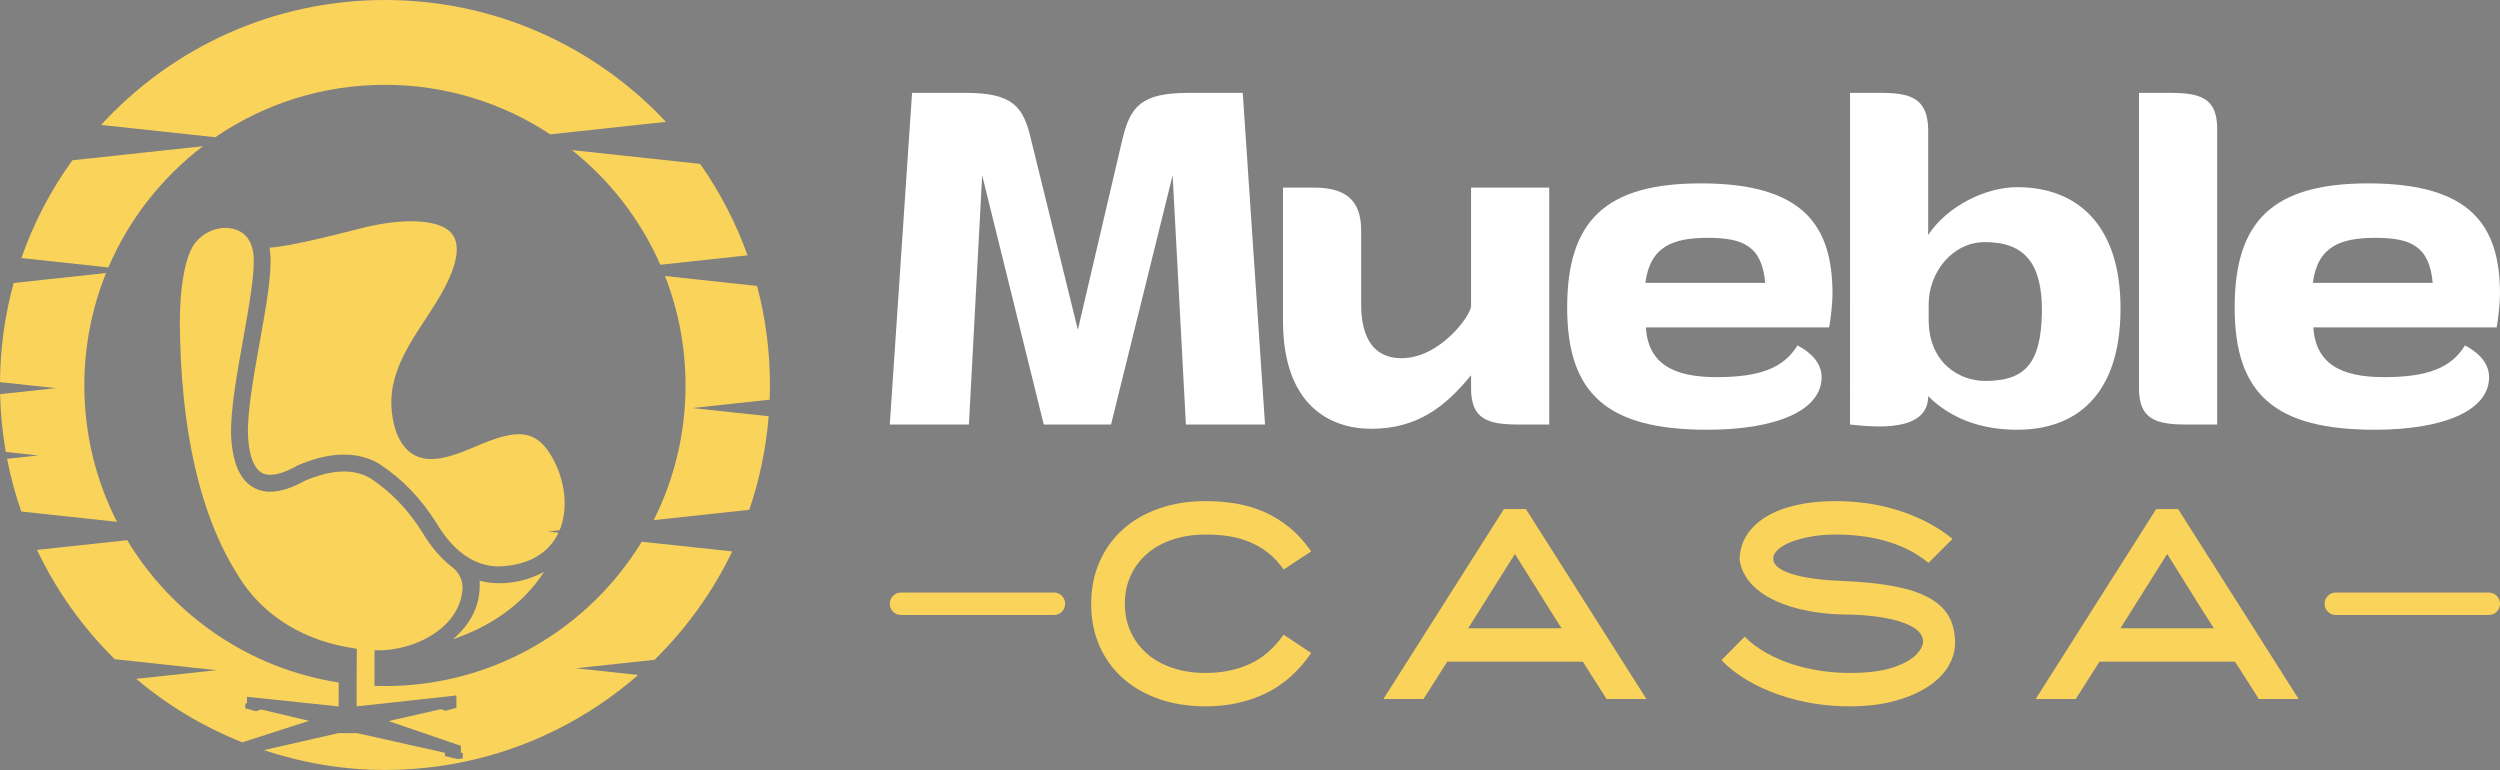
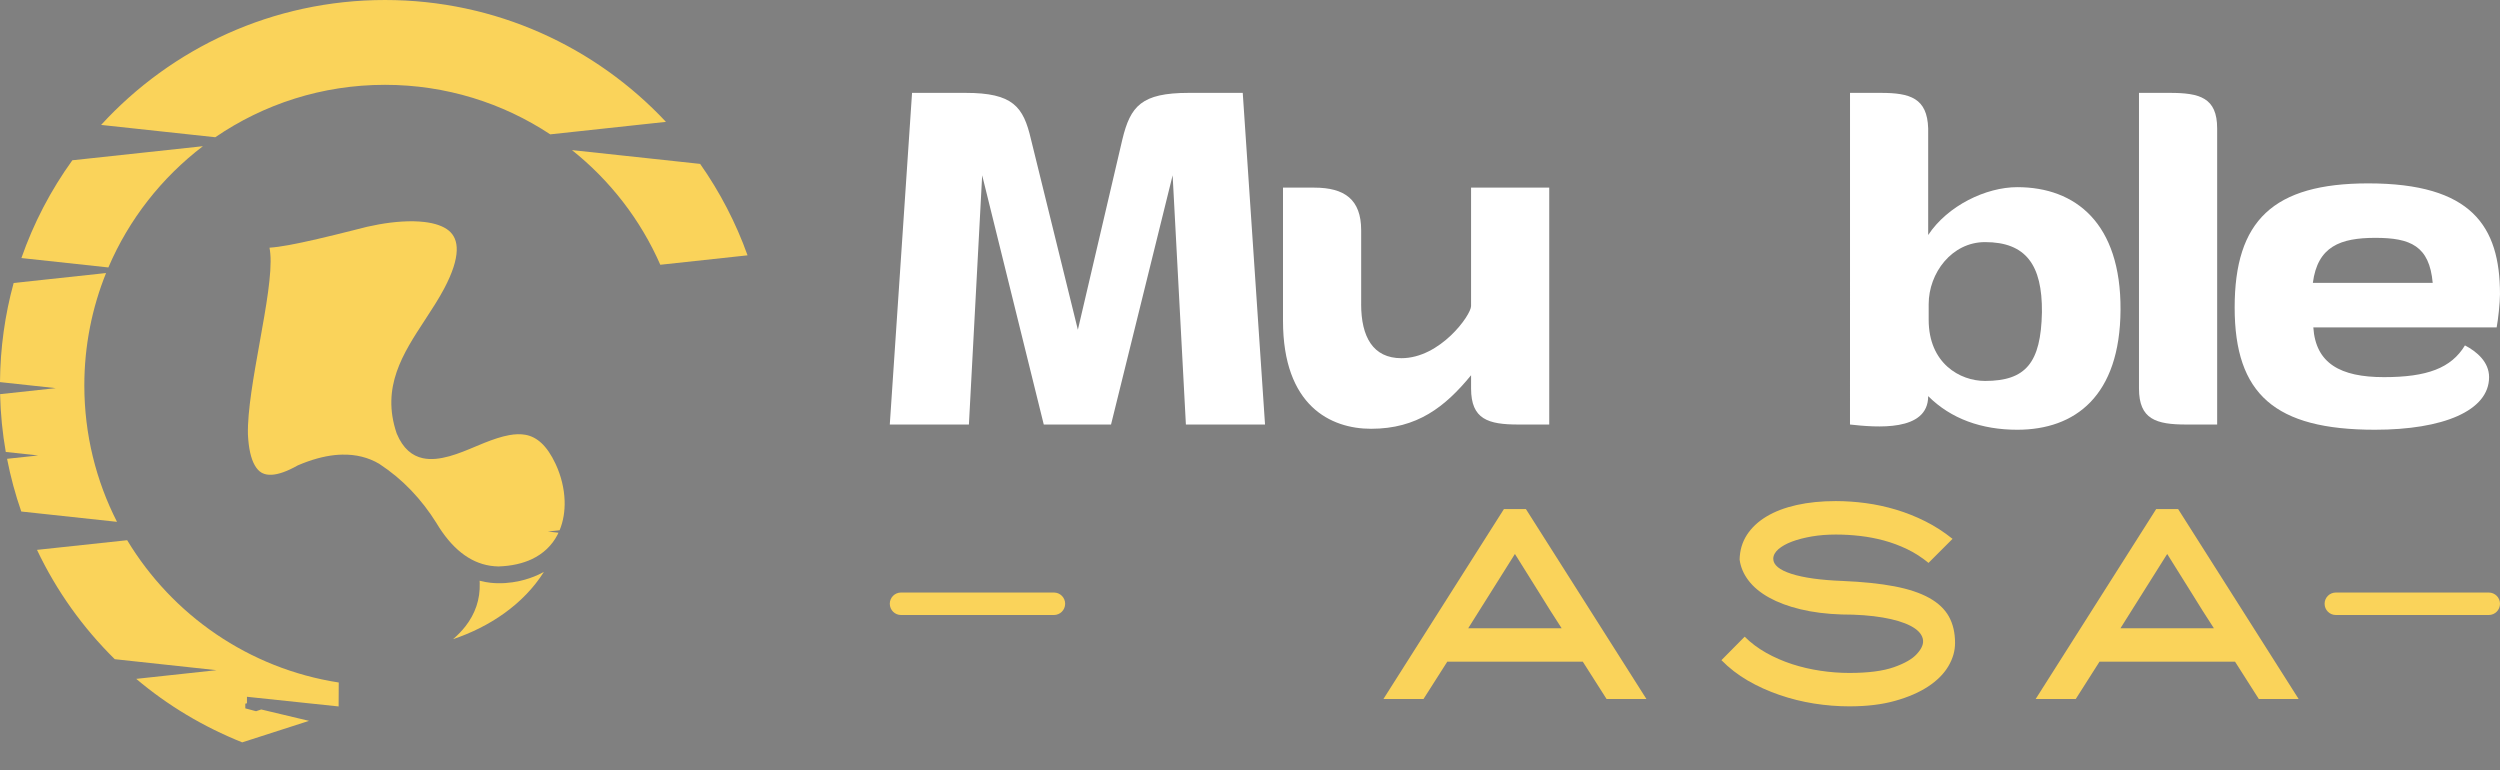
<svg xmlns="http://www.w3.org/2000/svg" version="1.1" id="Calque_1" x="0px" y="0px" width="171.032px" height="52.677px" viewBox="4.343 3.661 171.032 52.677" enable-background="new 4.343 3.661 171.032 52.677" xml:space="preserve">
  <rect x="4.343" y="3.661" width="171.032" height="52.677" fill="#808080" stroke="none" />
  <g>
    <g>
-       <path fill="#FAD35A" d="M49.837,22.544c0.908,2.32,1.406,4.844,1.406,7.486c0,3.314-0.784,6.441-2.176,9.213l3.941-0.425    l2.593-0.279c0.697-2.034,1.151-4.178,1.331-6.4l-5.225-0.564l5.291-0.571c0.013-0.332,0.019-0.667,0.019-1.002    c0-2.343-0.306-4.616-0.881-6.779" />
      <path fill="#FAD35A" d="M43.473,13.93c2.602,2.071,4.69,4.76,6.043,7.844l5.969-0.645c-0.802-2.241-1.898-4.341-3.243-6.255    l-3.309-0.357" />
      <path fill="#FAD35A" d="M5.277,23.021c-0.593,2.162-0.916,4.436-0.934,6.782l3.819,0.412l-3.813,0.411    c0.031,1.345,0.163,2.666,0.389,3.954l2.217,0.24l-2.129,0.229c0.241,1.234,0.566,2.438,0.972,3.606l1.515,0.163l5.034,0.543    c-1.429-2.802-2.235-5.974-2.235-9.333c0-2.717,0.529-5.313,1.487-7.688" />
      <path fill="#FAD35A" d="M41.987,12.852l6.947-0.75l0.969-0.104c-4.806-5.13-11.64-8.337-19.224-8.337    c-7.686,0-14.604,3.293-19.419,8.546l7.812,0.843c3.304-2.262,7.3-3.586,11.606-3.586C34.855,9.464,38.742,10.71,41.987,12.852z" />
      <path fill="#FAD35A" d="M10.293,14.518l-1.001,0.107c-1.463,2.032-2.644,4.282-3.485,6.69l5.95,0.643    c1.408-3.296,3.653-6.149,6.468-8.295" />
      <path fill="#FAD35A" d="M41.821,40.025l0.806-0.087c0.256-0.617,0.366-1.31,0.343-2.02c-0.028-0.847-0.242-1.715-0.617-2.517    c-0.599-1.281-1.287-1.848-2.05-1.992c-0.348-0.066-0.724-0.051-1.123,0.021c-0.53,0.094-1.101,0.291-1.702,0.529    c-0.174,0.068-0.367,0.15-0.568,0.235c-1.149,0.485-2.504,1.057-3.639,0.814c-0.719-0.155-1.35-0.639-1.784-1.68l-0.014-0.038    c-1.061-3.153,0.43-5.43,1.958-7.764c0.459-0.703,0.922-1.41,1.3-2.124c0.576-1.089,0.838-1.945,0.858-2.607    c0.019-0.617-0.182-1.053-0.532-1.348c-0.389-0.326-0.975-0.514-1.667-0.597c-0.482-0.058-1.007-0.065-1.55-0.031    c-1.042,0.063-2.151,0.276-3.151,0.55l-0.012,0.004c-1.954,0.496-3.463,0.85-4.568,1.053c-0.524,0.096-0.965,0.157-1.33,0.18    c0.024,0.128,0.043,0.26,0.055,0.398c0.123,1.355-0.29,3.66-0.721,6.059c-0.415,2.314-0.848,4.72-0.809,6.319    c0.044,0.93,0.198,1.639,0.467,2.111c0.134,0.236,0.293,0.408,0.477,0.512c0.017,0.01,0.034,0.018,0.052,0.026    c0.172,0.084,0.378,0.121,0.618,0.11c0.477-0.023,1.068-0.232,1.776-0.631l0.062-0.029c0.89-0.377,1.722-0.606,2.497-0.688    c0.166-0.017,0.33-0.026,0.491-0.03c0.947-0.022,1.798,0.189,2.552,0.635l0.022,0.017c0.779,0.511,1.492,1.104,2.139,1.779    c0.648,0.675,1.233,1.43,1.753,2.264l0.004,0.009c1.027,1.708,2.245,2.674,3.655,2.896c0.188,0.029,0.38,0.046,0.574,0.05    c0.903-0.03,1.656-0.207,2.271-0.493c0.812-0.381,1.386-0.956,1.751-1.642c0.029-0.058,0.058-0.114,0.085-0.173" />
-       <path fill="#FAD35A" d="M48.247,40.723c-3.611,5.92-10.129,9.873-17.571,9.873c-0.238,0-0.477-0.005-0.713-0.013v-2.435    c2.163,0.095,4.96-1.012,5.794-3.164c0.105-0.272,0.179-0.561,0.216-0.867c0.03-0.241,0.015-0.475-0.044-0.695    c-0.099-0.377-0.322-0.711-0.654-0.964c-0.751-0.575-1.433-1.37-2.047-2.388c-0.479-0.768-1.014-1.459-1.604-2.073    c-0.586-0.608-1.225-1.144-1.917-1.601c-0.566-0.336-1.213-0.496-1.94-0.478c-0.172,0.004-0.348,0.019-0.529,0.042    c-0.613,0.077-1.279,0.27-1.999,0.571c-0.859,0.483-1.616,0.735-2.271,0.766c-0.254,0.013-0.493-0.009-0.717-0.063    c-0.201-0.047-0.39-0.123-0.568-0.223c-0.374-0.212-0.679-0.527-0.916-0.945c-0.133-0.235-0.247-0.508-0.338-0.813    c-0.153-0.511-0.245-1.12-0.278-1.818v-0.013c-0.043-1.711,0.401-4.184,0.827-6.56c0.416-2.322,0.815-4.551,0.708-5.751    c-0.017-0.183-0.048-0.351-0.091-0.505c-0.115-0.408-0.318-0.717-0.575-0.933c-0.279-0.235-0.631-0.37-1.006-0.409    c-0.284-0.032-0.579-0.007-0.87,0.067c-0.112,0.03-0.224,0.066-0.333,0.11c-0.621,0.25-1.175,0.741-1.468,1.446    c-0.217,0.521-0.385,1.174-0.503,1.962c-0.12,0.803-0.185,1.729-0.194,2.782c0.023,3.748,0.368,7.076,1.036,9.985    c0.662,2.885,1.641,5.35,2.937,7.396l0.004,0.01c1.774,2.928,4.738,4.524,7.935,4.99l0.195,0.028v0.104l-0.013,2.16v1.682    l6.827-0.748v0.846l-0.748,0.201l-0.32-0.107l-3.569,0.813l4.946,1.694v0.475H36v0.391l-0.364,0.036l-0.854-0.203v-0.224    l-6.004-1.342h-1.285l-5.098,1.162c2.608,0.864,5.386,1.355,8.284,1.355c6.631,0,12.689-2.451,17.319-6.496l-4.252-0.459    l5.376-0.581c2.174-2.132,3.98-4.639,5.314-7.413l-1.427-0.156" />
      <path fill="#FAD35A" d="M35.337,47.389c2.48-0.832,4.803-2.365,6.217-4.604c-0.112,0.064-0.228,0.122-0.349,0.179    c-0.406,0.19-0.846,0.339-1.303,0.442c-0.652,0.146-1.334,0.195-1.991,0.125c-0.257-0.028-0.51-0.074-0.757-0.141    c0.004,0.058,0.006,0.113,0.008,0.17c0.036,1.129-0.323,2.105-0.968,2.937C35.949,46.814,35.661,47.111,35.337,47.389z" />
      <path fill="#FAD35A" d="M7.313,41.232l-0.439,0.047c1.329,2.801,3.138,5.33,5.32,7.479l6.96,0.752l-5.491,0.594    c2.146,1.818,4.597,3.281,7.251,4.344l4.571-1.471l-3.27-0.779l-0.355,0.119l-0.735-0.195v-0.319l0.113-0.03v-0.443l6.27,0.661    l0.009-1.638c-6.144-0.949-11.391-4.617-14.474-9.735" />
      <line fill="#FAD35A" x1="18.499" y1="40.027" x2="18.491" y2="40.026" />
      <line fill="#141831" x1="49.517" y1="21.776" x2="49.517" y2="21.774" />
      <path fill="#141831" d="M42.627,39.938" />
      <line fill="#141831" x1="49.066" y1="39.247" x2="49.067" y2="39.243" />
      <line fill="#141831" x1="11.757" y1="21.958" x2="11.757" y2="21.959" />
      <path fill="#141831" d="M18.491,40.026" />
      <line fill="#141831" x1="12.347" y1="39.361" x2="12.348" y2="39.363" />
      <line fill="#141831" x1="19.071" y1="13.05" x2="19.07" y2="13.051" />
    </g>
    <g>
-       <path fill="#FAD35A" d="M86.834,51.984c-1.176,0-2.244-0.168-3.205-0.504c-0.961-0.34-1.785-0.813-2.471-1.424    c-0.687-0.611-1.22-1.349-1.598-2.211c-0.379-0.861-0.568-1.815-0.568-2.863c0-1.049,0.189-2.006,0.568-2.871    c0.378-0.868,0.911-1.61,1.598-2.229c0.687-0.616,1.51-1.094,2.471-1.431c0.96-0.34,2.029-0.508,3.205-0.508    c0.733,0,1.438,0.06,2.113,0.175c0.675,0.118,1.318,0.312,1.929,0.585c0.61,0.273,1.183,0.63,1.712,1.066s1.016,0.975,1.458,1.614    l-1.886,1.24c-0.327-0.466-0.686-0.851-1.074-1.153c-0.391-0.303-0.81-0.548-1.258-0.731c-0.448-0.188-0.923-0.318-1.423-0.396    c-0.5-0.074-1.025-0.111-1.572-0.111c-0.827,0-1.58,0.111-2.262,0.34c-0.681,0.227-1.263,0.548-1.747,0.967    c-0.483,0.418-0.858,0.918-1.126,1.499c-0.268,0.58-0.401,1.226-0.401,1.937c0,0.697,0.133,1.336,0.401,1.918    c0.268,0.58,0.644,1.08,1.126,1.498c0.483,0.418,1.065,0.74,1.747,0.969c0.682,0.225,1.435,0.34,2.262,0.34    c1.094,0,2.09-0.202,2.987-0.604c0.896-0.402,1.676-1.074,2.34-2.018l1.886,1.257c-0.885,1.283-1.94,2.213-3.17,2.787    C89.648,51.698,88.301,51.984,86.834,51.984z" />
      <path fill="#FAD35A" d="M108.734,38.486l8.244,12.994h-2.726l-1.625-2.551h-9.272l-1.625,2.551h-2.742l8.244-12.994H108.734z     M104.787,46.643h6.393c-0.279-0.434-0.543-0.842-0.787-1.227c-0.244-0.387-0.488-0.777-0.733-1.176    c-0.244-0.396-0.503-0.811-0.777-1.243s-0.573-0.912-0.899-1.438L104.787,46.643z" />
      <path fill="#FAD35A" d="M130.861,51.984c-0.793,0-1.596-0.063-2.409-0.191c-0.816-0.13-1.606-0.326-2.375-0.591    c-0.771-0.265-1.492-0.591-2.167-0.983c-0.676-0.394-1.273-0.857-1.799-1.394l1.59-1.607c0.419,0.421,0.908,0.787,1.467,1.103    c0.559,0.314,1.152,0.572,1.781,0.777c0.629,0.202,1.275,0.354,1.938,0.451c0.665,0.1,1.321,0.15,1.975,0.15    c1.291,0,2.308-0.133,3.047-0.393c0.74-0.261,1.261-0.56,1.563-0.896c0.36-0.384,0.498-0.738,0.411-1.069    c-0.088-0.331-0.362-0.617-0.829-0.861c-0.466-0.242-1.101-0.436-1.904-0.573c-0.803-0.138-1.74-0.208-2.813-0.208    c-1.047-0.035-1.99-0.154-2.829-0.358c-0.837-0.202-1.553-0.472-2.146-0.803c-0.596-0.333-1.062-0.72-1.398-1.162    c-0.337-0.44-0.541-0.92-0.609-1.431c0.012-0.631,0.178-1.191,0.496-1.687c0.32-0.495,0.767-0.914,1.336-1.257    c0.571-0.345,1.258-0.607,2.063-0.788c0.803-0.18,1.699-0.271,2.688-0.271c0.676,0,1.359,0.048,2.053,0.14    c0.693,0.094,1.381,0.242,2.062,0.446c0.681,0.203,1.349,0.469,1.999,0.794c0.652,0.325,1.275,0.728,1.87,1.204l-1.644,1.644    c-0.453-0.372-0.938-0.687-1.457-0.937c-0.52-0.25-1.047-0.446-1.59-0.594c-0.541-0.145-1.088-0.25-1.642-0.313    s-1.104-0.095-1.651-0.095c-0.58,0-1.129,0.043-1.641,0.129c-0.514,0.089-0.963,0.205-1.354,0.351s-0.7,0.321-0.935,0.522    c-0.231,0.205-0.35,0.423-0.35,0.656c0,0.42,0.413,0.762,1.239,1.029s2.004,0.432,3.527,0.489c1.374,0.059,2.547,0.18,3.52,0.366    s1.768,0.451,2.385,0.795s1.064,0.769,1.345,1.274c0.28,0.507,0.42,1.109,0.42,1.808c0,0.549-0.155,1.08-0.464,1.599    s-0.77,0.979-1.38,1.38c-0.61,0.401-1.365,0.729-2.261,0.979C133.092,51.861,132.051,51.984,130.861,51.984z" />
      <path fill="#FAD35A" d="M153.354,38.486l8.244,12.994h-2.724l-1.625-2.551h-9.274l-1.623,2.551h-2.742l8.244-12.994H153.354z     M149.409,46.643h6.393c-0.28-0.434-0.543-0.842-0.788-1.227c-0.244-0.387-0.488-0.777-0.731-1.176    c-0.245-0.396-0.505-0.811-0.777-1.243c-0.274-0.433-0.573-0.912-0.899-1.438L149.409,46.643z" />
    </g>
    <g>
      <path fill="#FFFFFF" d="M90.887,32.704h-5.414l-0.907-17.05l-4.214,17.05H75.75l-4.214-17.05l-0.907,17.05h-5.413l1.523-22.689    h3.663c3.241,0,3.954,0.939,4.473,3.176l3.208,13.03l3.046-13.03c0.551-2.269,1.297-3.176,4.538-3.176h3.696L90.887,32.704z" />
      <path fill="#FFFFFF" d="M97.463,24.471c0,2.235,0.811,3.695,2.754,3.695c2.658,0,4.766-2.95,4.766-3.566v-8.103h5.348v16.207    h-2.105c-2.076,0-3.242-0.356-3.242-2.464v-0.908c-1.782,2.174-3.694,3.663-6.84,3.663c-2.754,0-6.027-1.556-6.027-7.39v-9.108    h2.139c2.074,0,3.209,0.81,3.209,2.917V24.471z" />
-       <path fill="#FFFFFF" d="M116.939,26.06c0.164,2.462,1.849,3.402,4.832,3.402c2.947,0,4.602-0.615,5.541-2.171    c0.811,0.421,1.653,1.134,1.653,2.171c0,2.302-3.146,3.599-7.813,3.599c-6.838,0-9.594-2.432-9.594-8.362    c0-5.931,2.625-8.492,9.141-8.492c7.066,0,9.011,2.917,9.011,7.584c0,0.584-0.13,1.751-0.228,2.27H116.939z M116.908,23.012h8.199    c-0.226-2.528-1.522-3.079-3.92-3.079C118.788,19.933,117.232,20.517,116.908,23.012z" />
      <path fill="#FFFFFF" d="M130.908,10.015h2.105c2.01,0,3.178,0.356,3.242,2.43v7.294c1.327-2.009,3.954-3.274,6.094-3.274    c3.986,0,7.1,2.463,7.065,8.395c-0.032,5.9-3.11,8.201-7.065,8.201c-2.432,0-4.537-0.744-6.094-2.301    c0,2.463-3.566,2.139-5.349,1.944L130.908,10.015L130.908,10.015z M136.289,24.471v1.069c0,2.981,2.139,4.182,3.855,4.182    c2.787,0,3.826-1.232,3.893-4.7c0.031-3.242-1.104-4.798-3.893-4.798C137.877,20.224,136.289,22.331,136.289,24.471z" />
      <path fill="#FFFFFF" d="M156.025,32.704h-2.107c-2.072,0-3.241-0.356-3.241-2.464V10.015h2.107c2.042,0,3.241,0.323,3.241,2.43    V32.704z" />
      <path fill="#FFFFFF" d="M162.604,26.06c0.162,2.462,1.849,3.402,4.83,3.402c2.949,0,4.604-0.615,5.543-2.171    c0.811,0.421,1.651,1.134,1.651,2.171c0,2.302-3.144,3.599-7.812,3.599c-6.838,0-9.594-2.432-9.594-8.362    c0-5.931,2.625-8.492,9.141-8.492c7.064,0,9.011,2.917,9.011,7.584c0,0.584-0.129,1.751-0.228,2.27H162.604z M162.572,23.012    h8.199c-0.227-2.528-1.522-3.079-3.922-3.079C164.452,19.933,162.896,20.517,162.572,23.012z" />
    </g>
    <path fill="#FAD35A" d="M77.213,44.966c0,0.425-0.343,0.769-0.767,0.769H65.983c-0.423,0-0.767-0.344-0.767-0.769l0,0   c0-0.425,0.344-0.768,0.767-0.768h10.463C76.87,44.198,77.213,44.541,77.213,44.966L77.213,44.966z" />
    <path fill="#FAD35A" d="M175.375,44.966c0,0.425-0.344,0.769-0.768,0.769h-10.463c-0.424,0-0.769-0.344-0.769-0.769l0,0   c0-0.425,0.345-0.768,0.769-0.768h10.463C175.031,44.198,175.375,44.541,175.375,44.966L175.375,44.966z" />
  </g>
</svg>